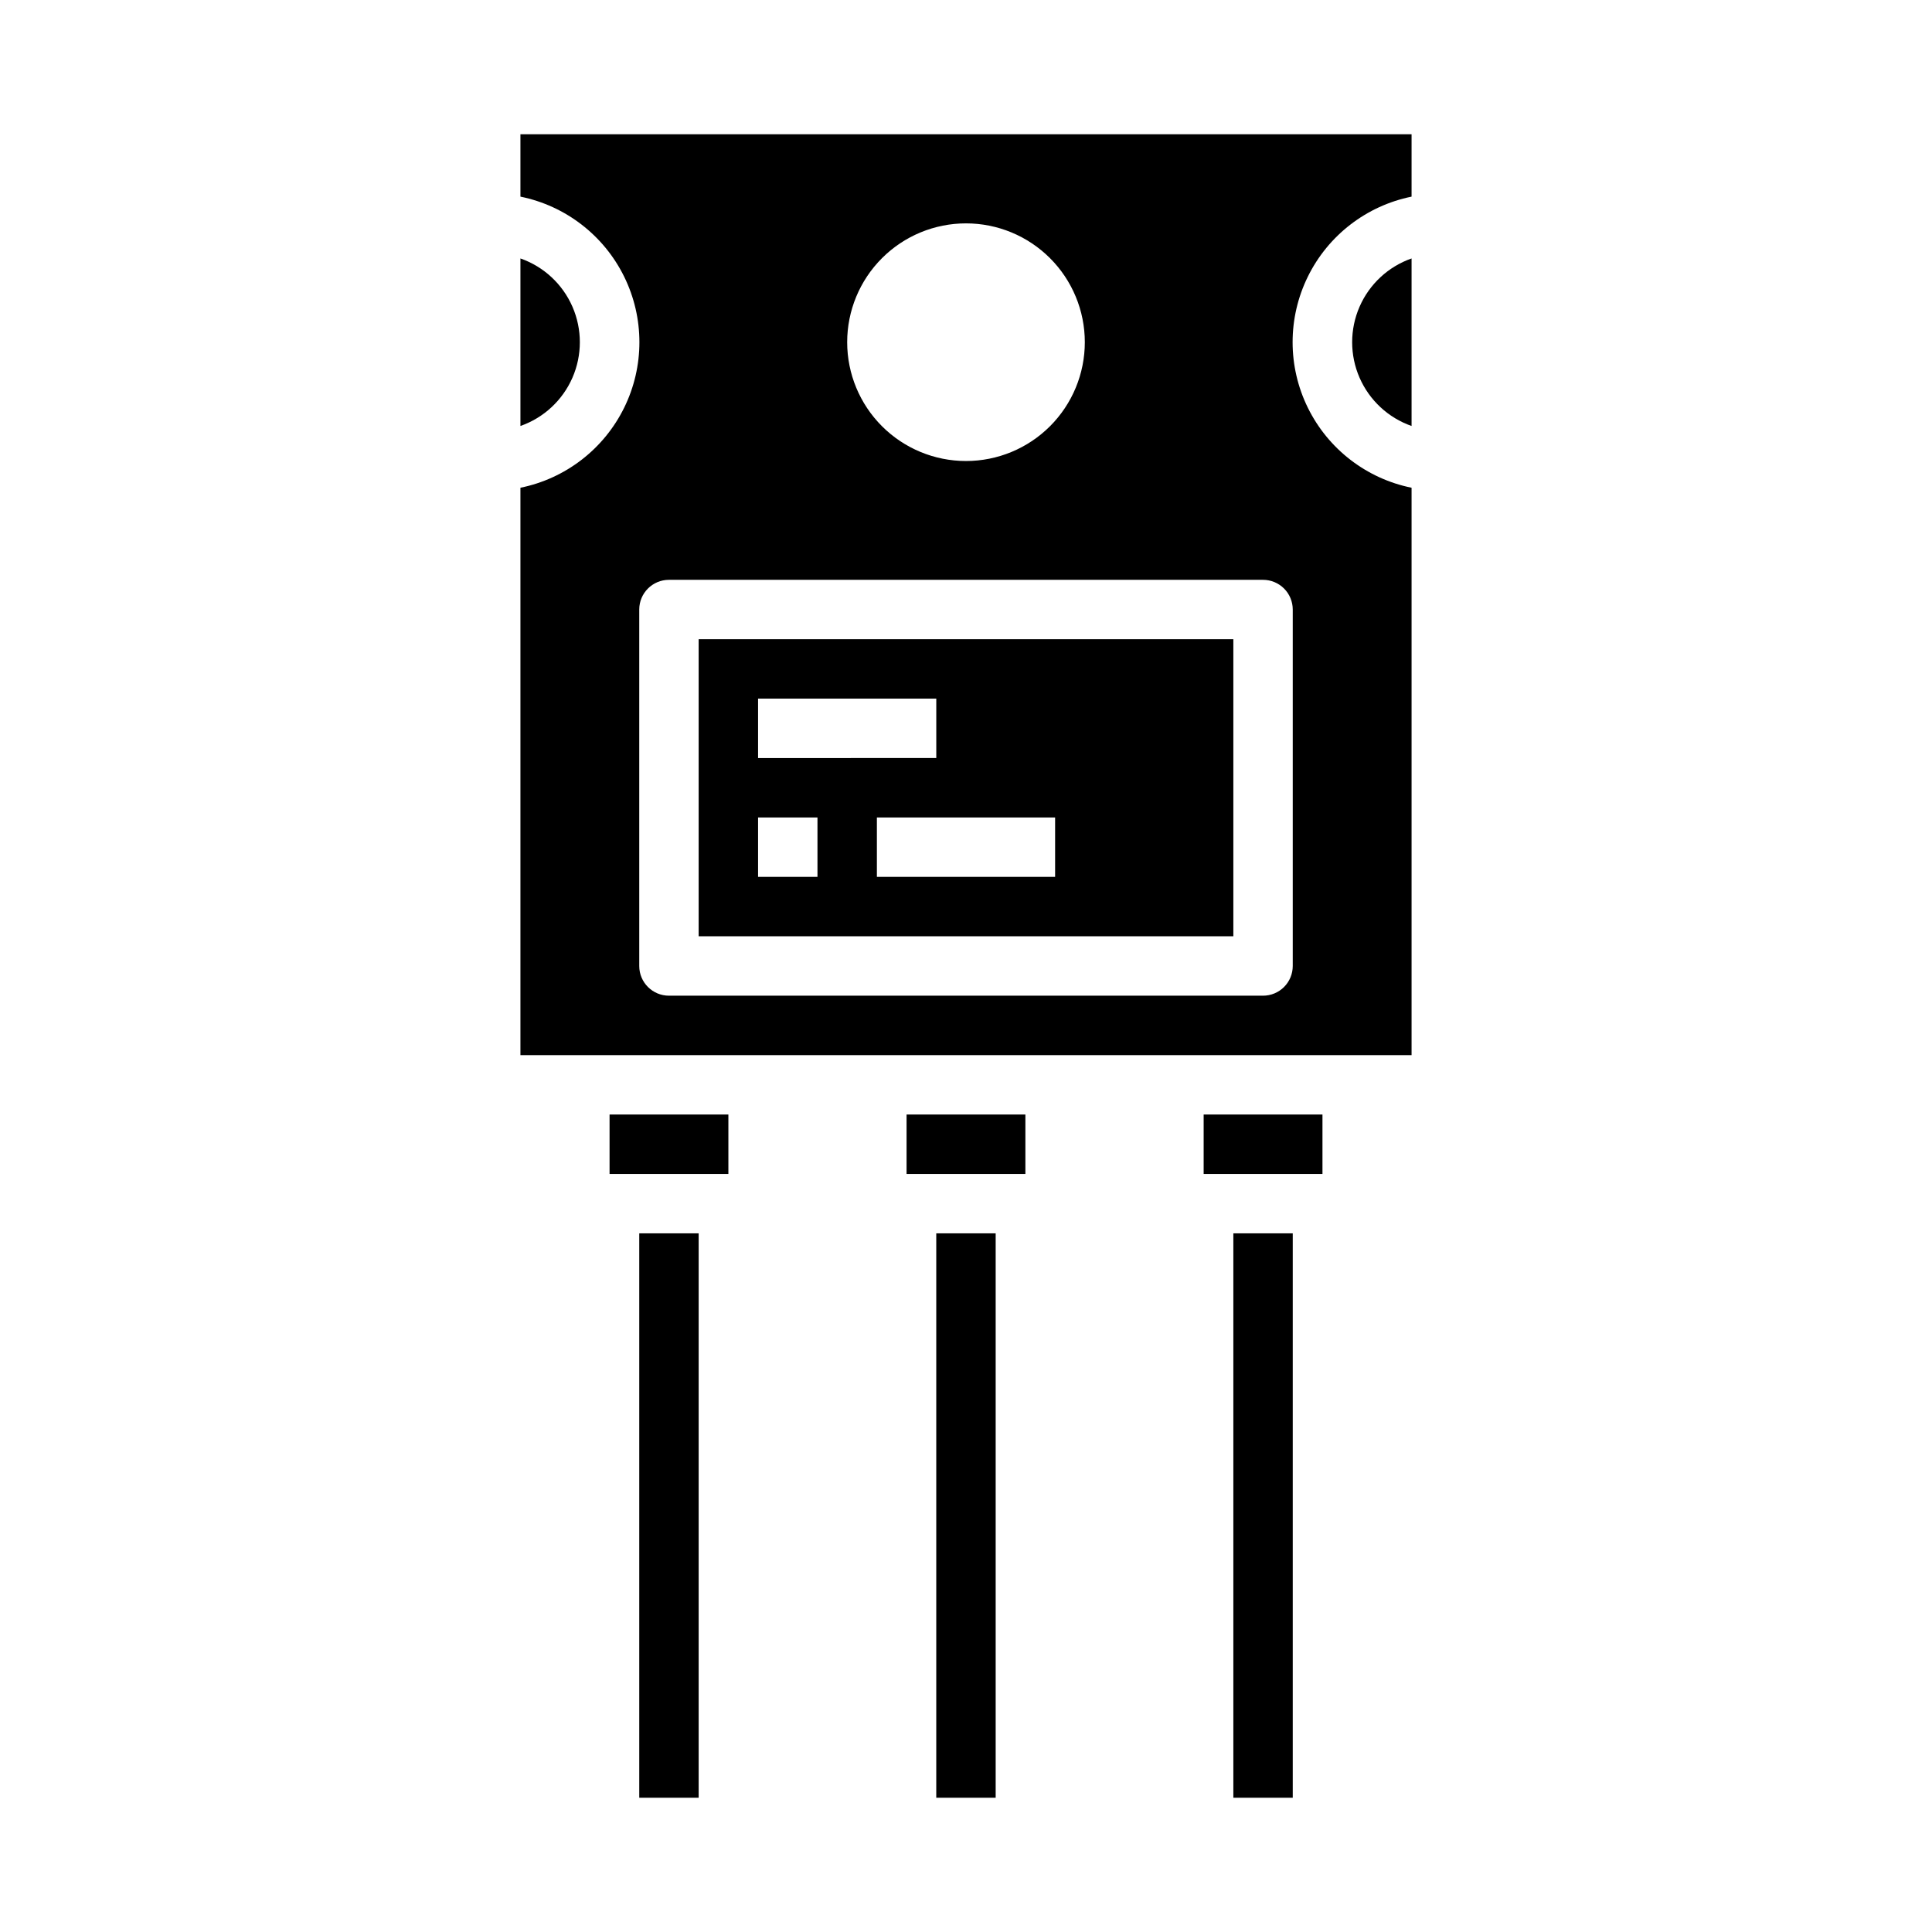
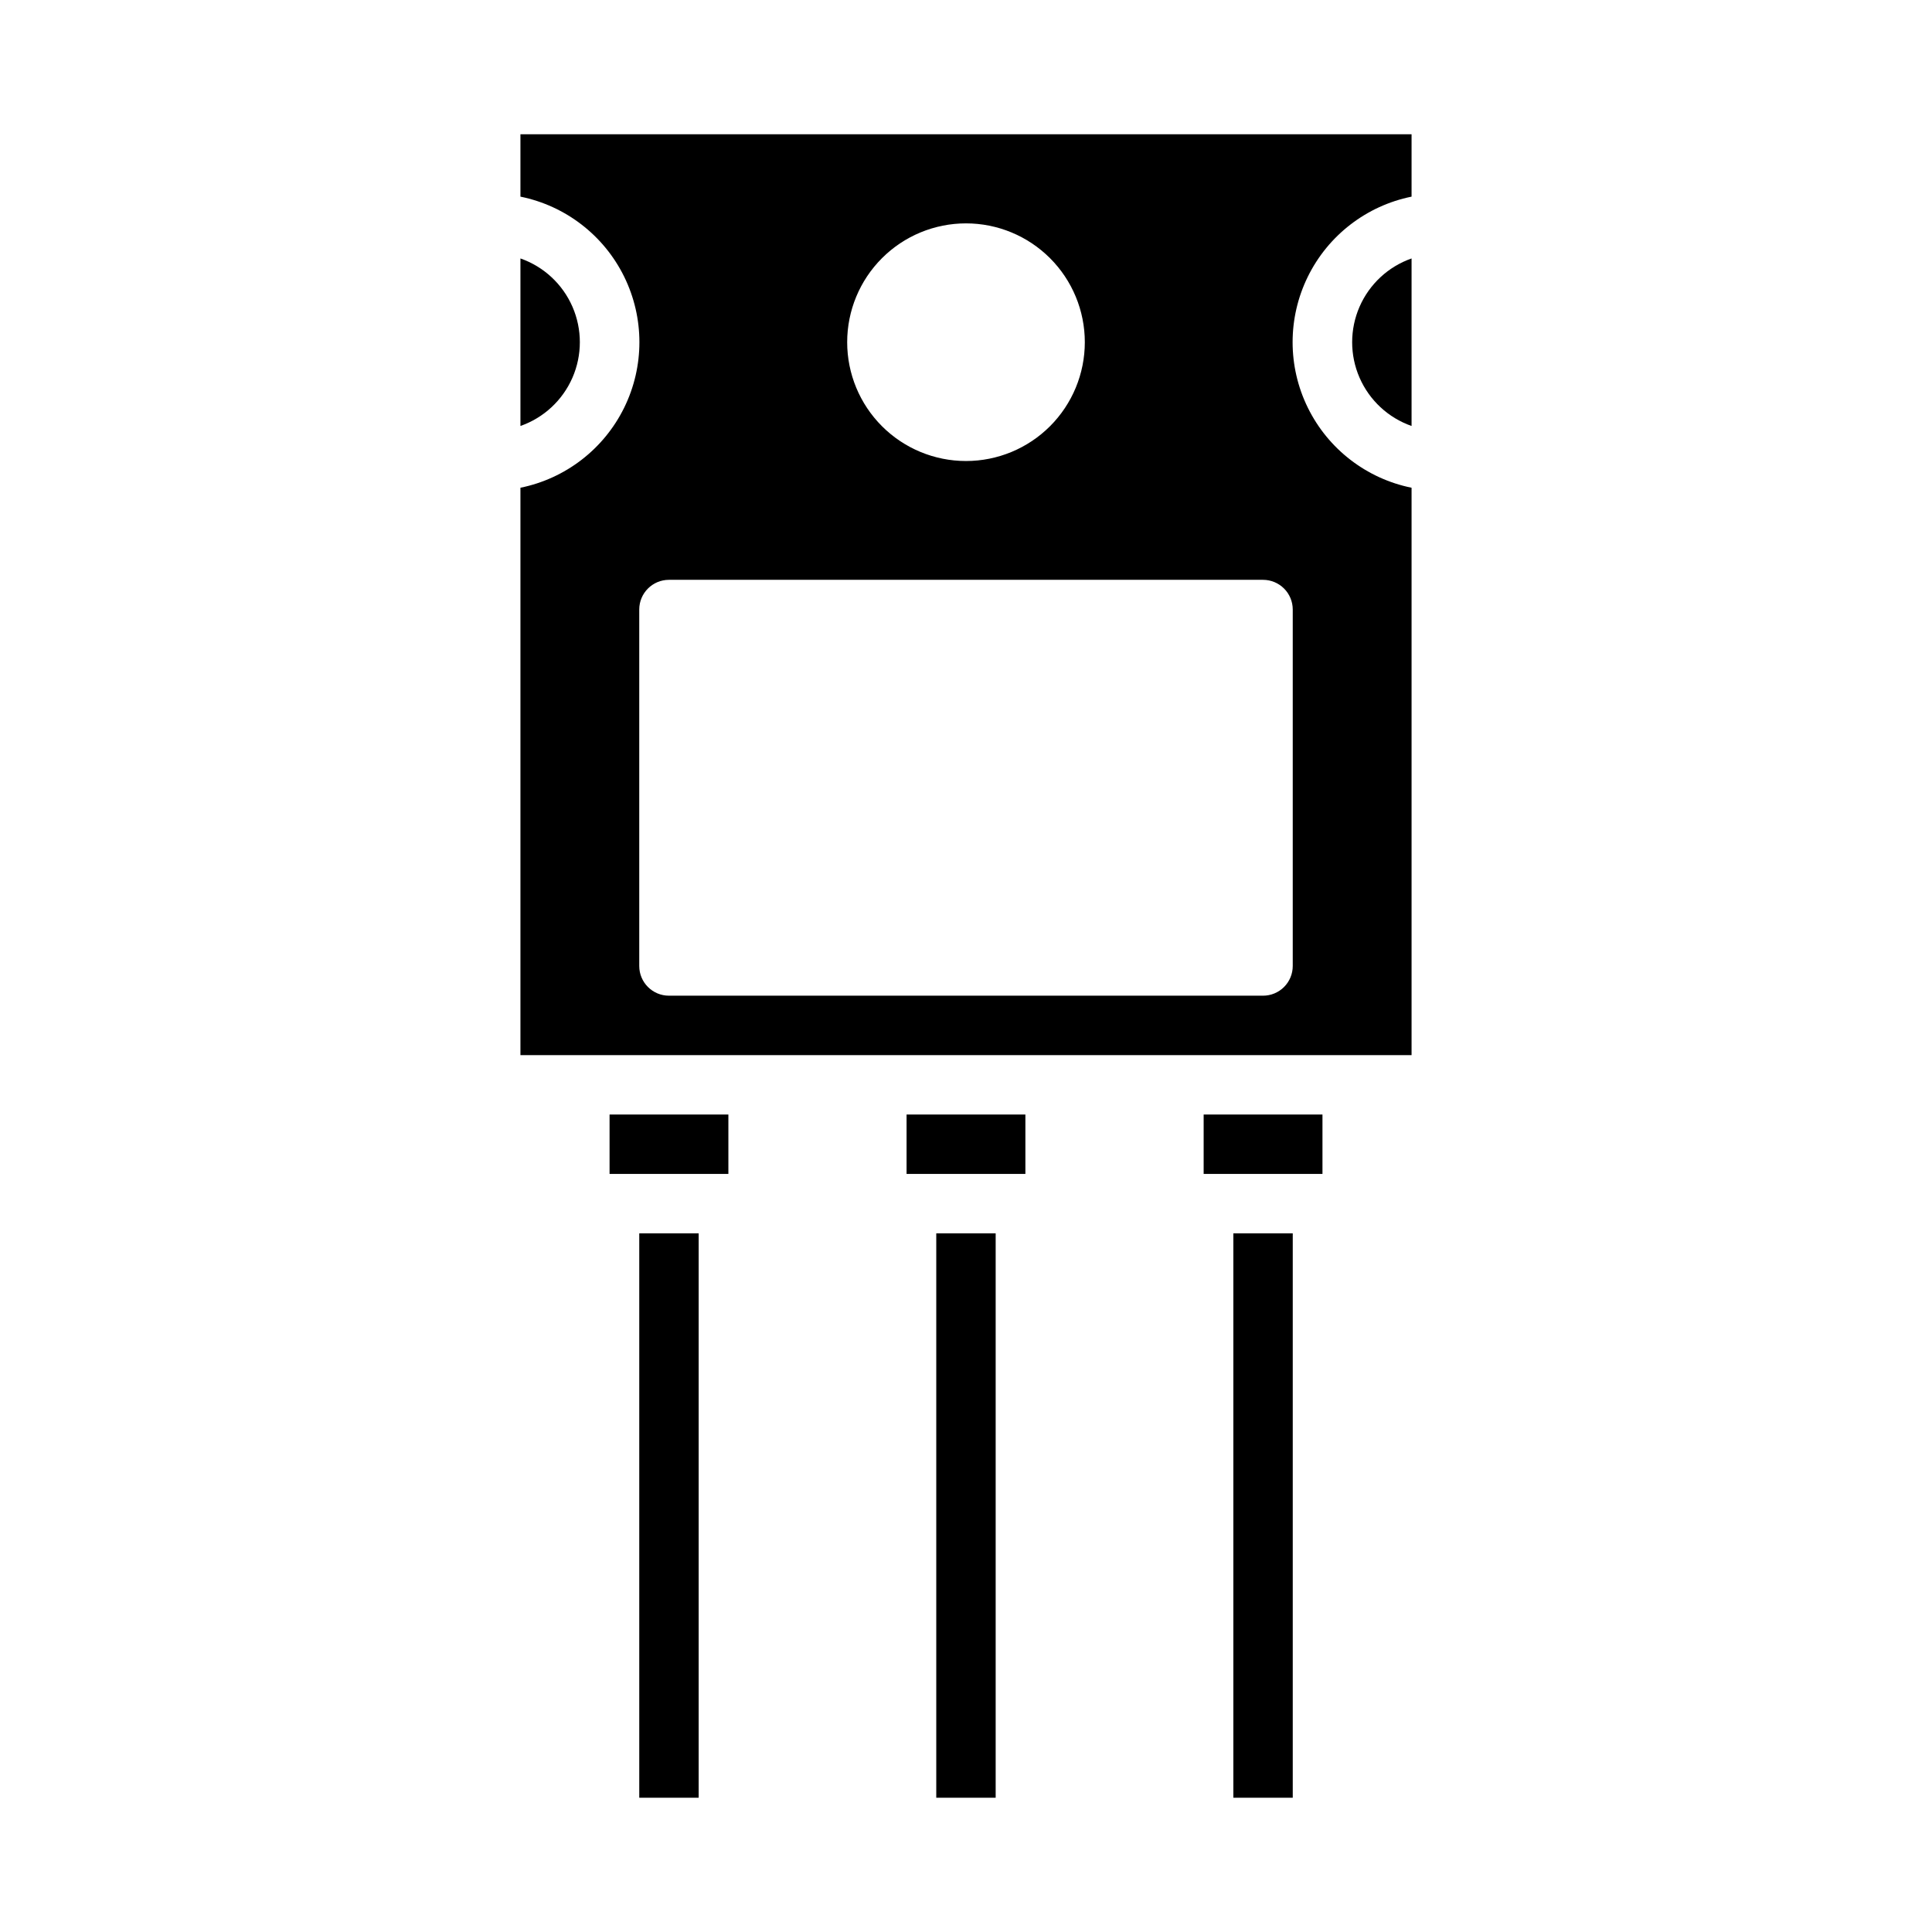
<svg xmlns="http://www.w3.org/2000/svg" fill="#000000" width="800px" height="800px" version="1.1" viewBox="144 144 512 512">
  <g>
    <path d="m462.98 439.36h31.488v15.742h-31.488z" />
    <path d="m518.08 256.89v-44.398c-6.172 2.16-11.168 6.797-13.785 12.793-2.613 5.996-2.613 12.812 0 18.809 2.617 5.996 7.613 10.633 13.785 12.797z" />
    <path d="m470.85 470.85h15.742v149.57h-15.742z" />
-     <path d="m329.15 392.12h141.7v-78.719h-141.7zm94.465-15.742h-47.23v-15.746h47.23zm-78.719-47.234h47.23v15.742l-47.23 0.004zm0 31.488h15.742v15.742l-15.742 0.004z" />
    <path d="m518.08 179.58h-236.16v16.531c11.957 2.426 22.109 10.262 27.492 21.211 5.383 10.949 5.383 23.773 0 34.723-5.383 10.949-15.535 18.785-27.492 21.211v150.36h236.16v-150.36c-11.957-2.426-22.109-10.262-27.492-21.211-5.379-10.949-5.379-23.773 0-34.723 5.383-10.949 15.535-18.785 27.492-21.211zm-118.08 23.617c8.352 0 16.359 3.316 22.266 9.223 5.902 5.902 9.223 13.914 9.223 22.266s-3.32 16.359-9.223 22.266c-5.906 5.902-13.914 9.223-22.266 9.223s-16.363-3.32-22.266-9.223c-5.906-5.906-9.223-13.914-9.223-22.266s3.316-16.363 9.223-22.266c5.902-5.906 13.914-9.223 22.266-9.223zm86.59 196.8c0 2.086-0.828 4.09-2.305 5.566-1.477 1.477-3.481 2.305-5.566 2.305h-157.44c-4.348 0-7.871-3.523-7.871-7.871v-94.465c0-4.348 3.523-7.871 7.871-7.871h157.44c2.086 0 4.09 0.828 5.566 2.305 1.477 1.477 2.305 3.477 2.305 5.566z" />
    <path d="m313.41 470.85h15.742v149.57h-15.742z" />
    <path d="m281.92 212.49v44.398c6.176-2.164 11.168-6.801 13.785-12.797 2.613-5.996 2.613-12.812 0-18.809-2.617-5.996-7.609-10.633-13.785-12.793z" />
    <path d="m392.12 470.85h15.742v149.57h-15.742z" />
    <path d="m384.25 439.36h31.488v15.742h-31.488z" />
    <path d="m305.54 439.36h31.488v15.742h-31.488z" />
  </g>
</svg>